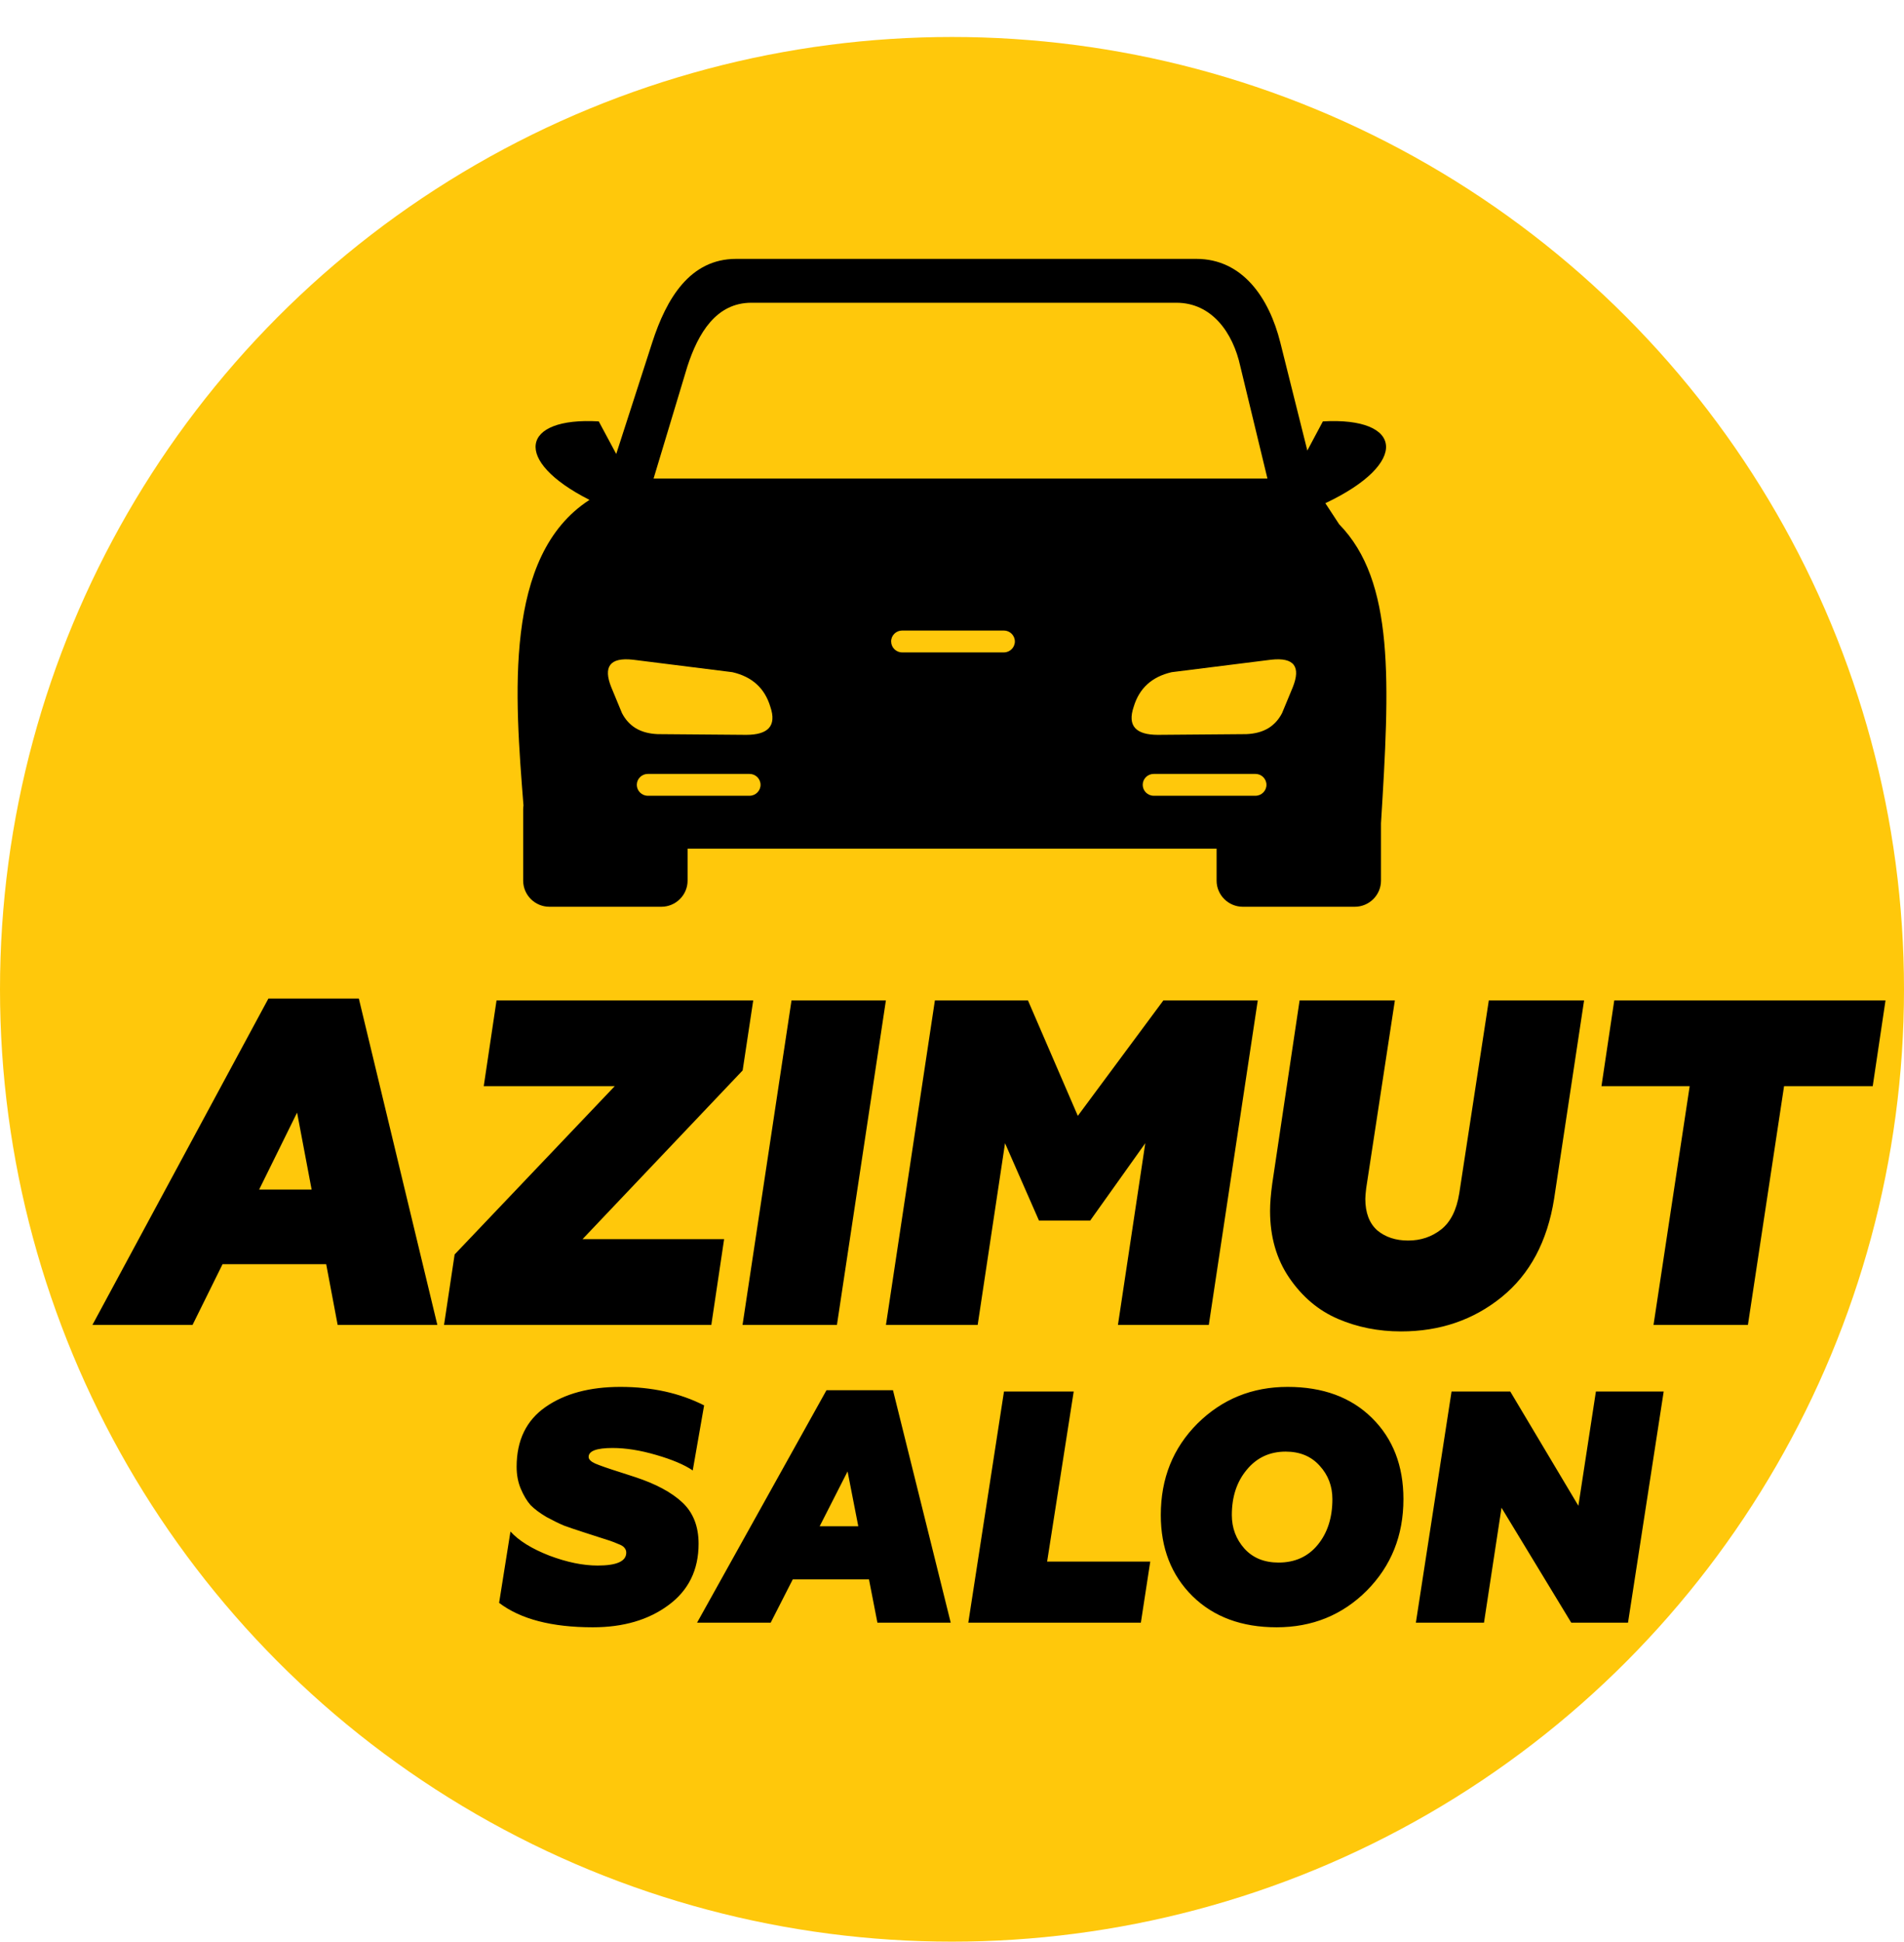
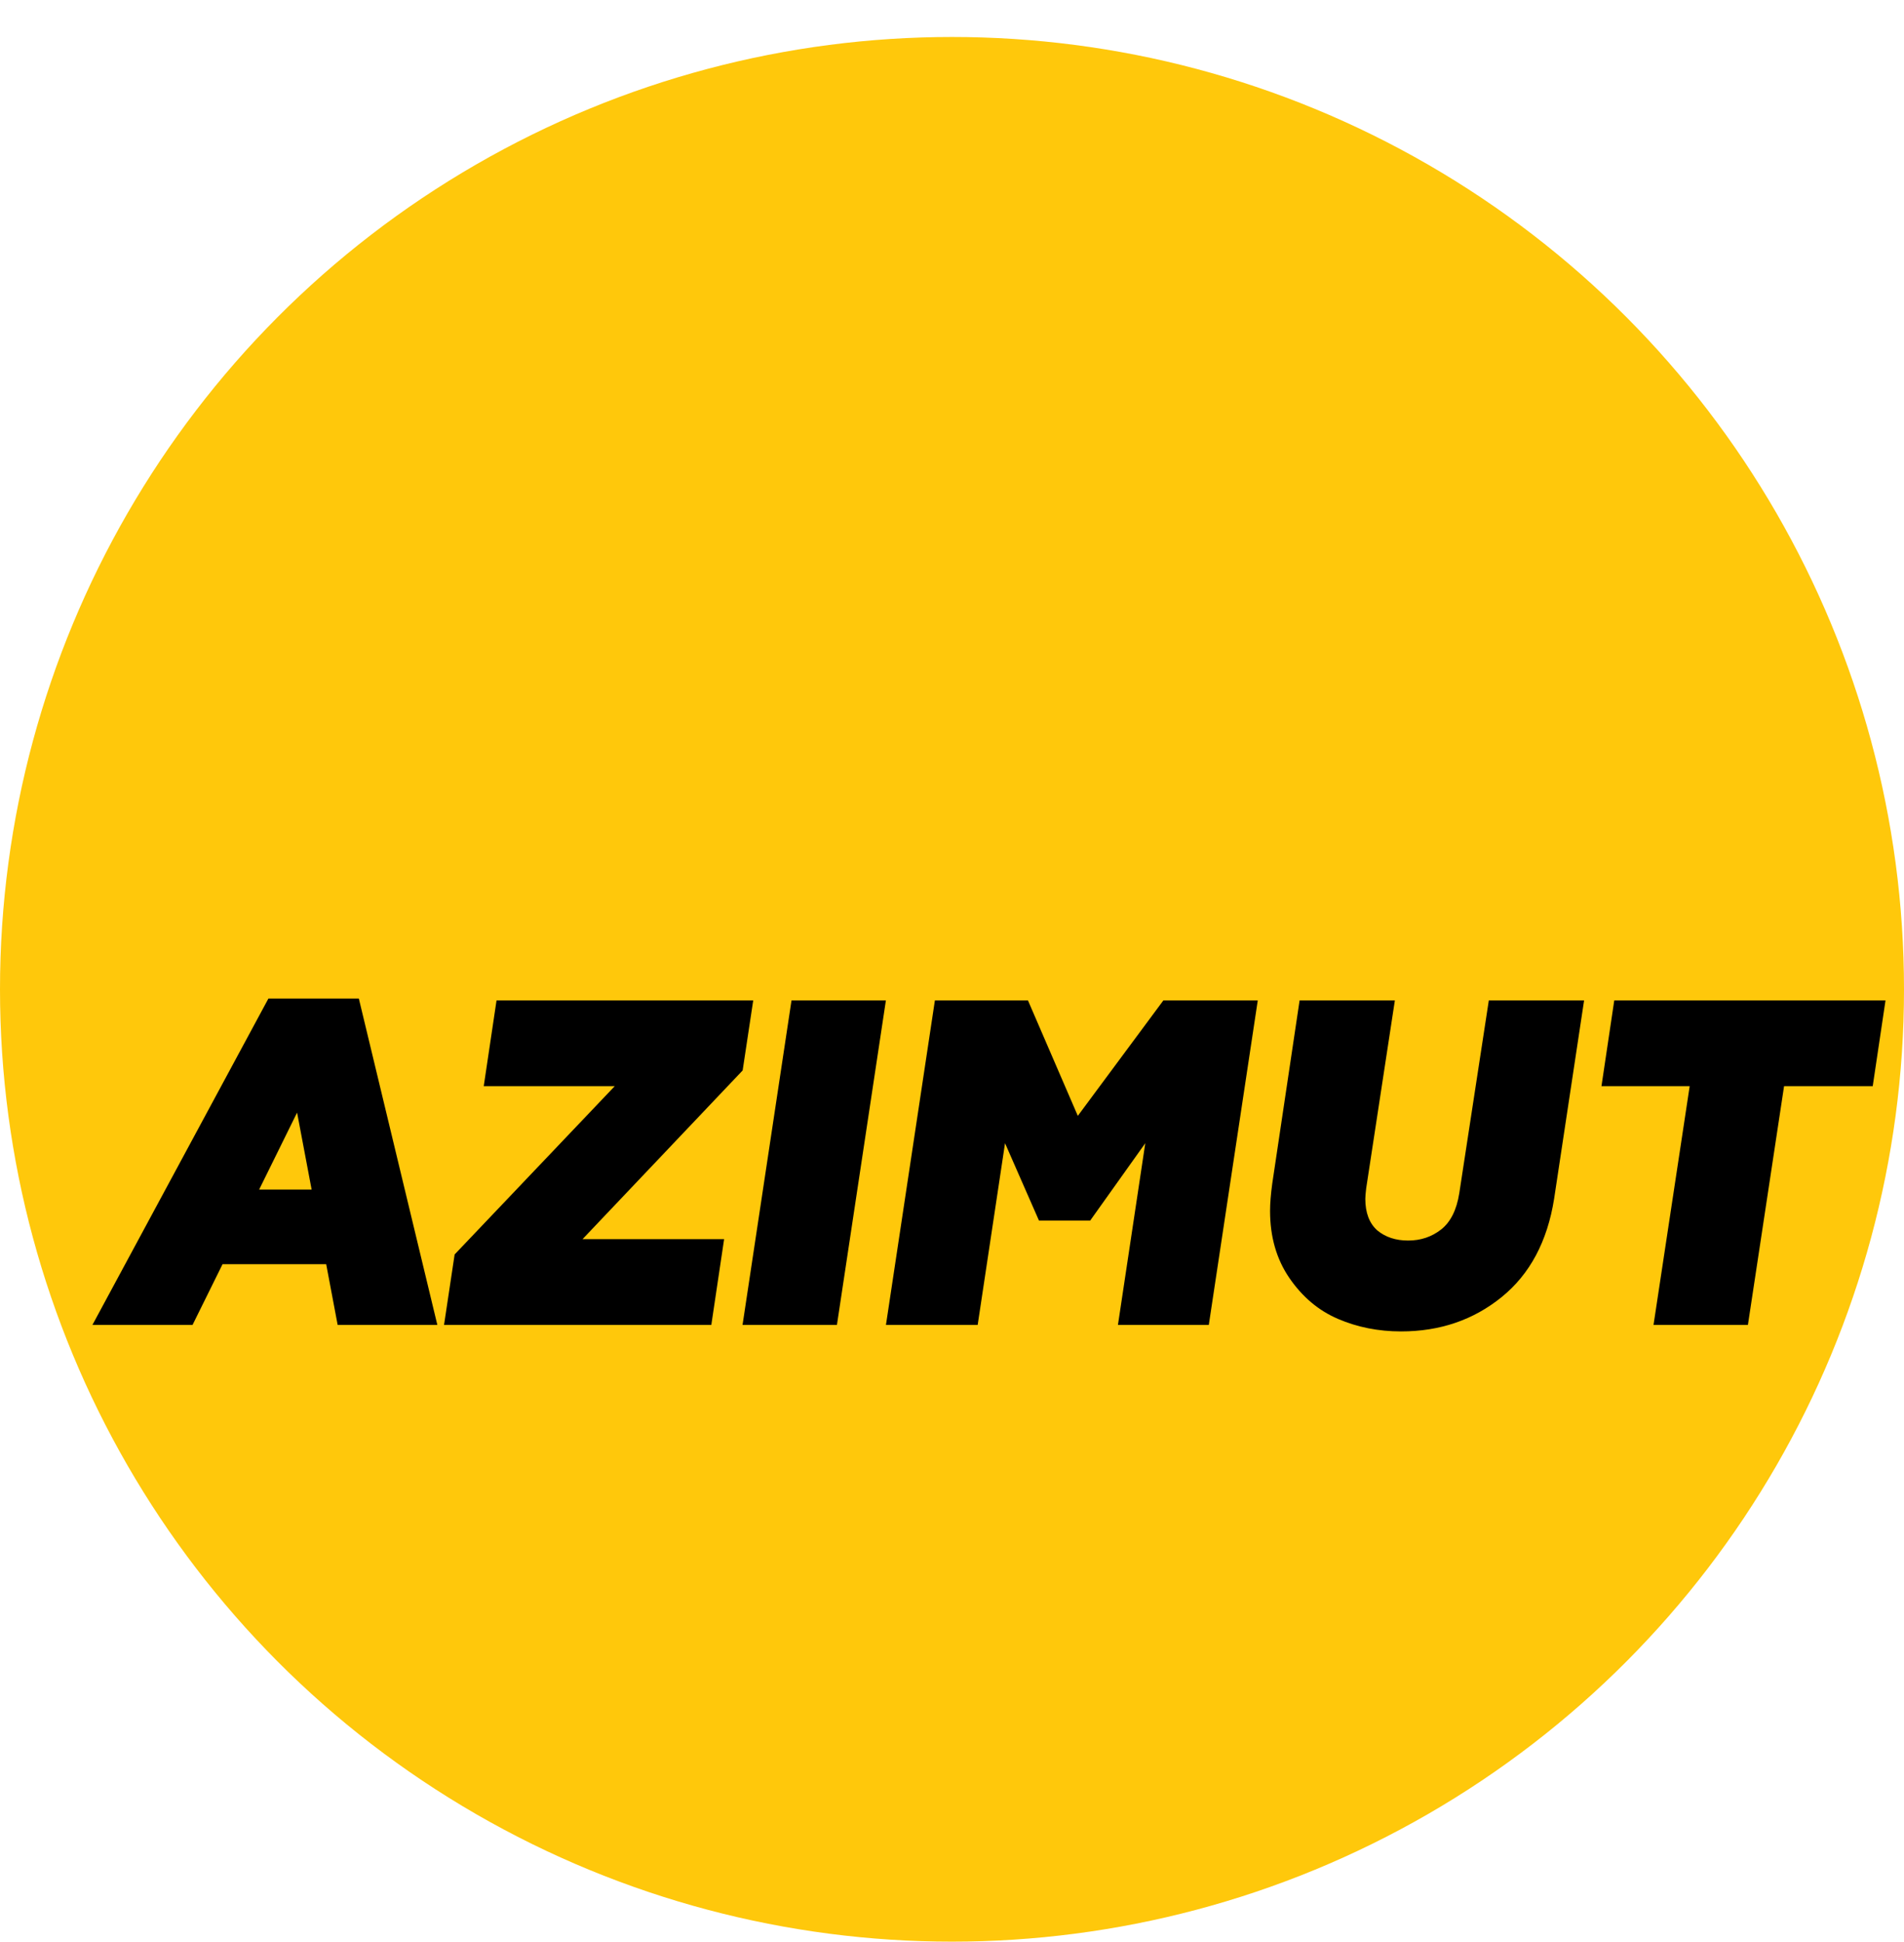
<svg xmlns="http://www.w3.org/2000/svg" width="103" height="105" viewBox="0 0 103 105" fill="none">
  <circle cx="51.5" cy="53.5" r="51.5" fill="#FFC80B" />
-   <path fill-rule="evenodd" clip-rule="evenodd" d="M31.89 27.033C27.69 24.908 28.172 22.54 32.391 22.788L33.336 24.55L35.283 18.523C36.048 16.151 37.322 14 39.819 14H64.72C67.218 14 68.656 16.109 69.26 18.52L70.722 24.364L71.563 22.788C75.901 22.536 76.287 25.046 71.697 27.212L72.443 28.35C75.461 31.438 75.178 36.898 74.707 44.525V47.624C74.707 48.401 74.069 49.036 73.288 49.036H67.233C66.453 49.036 65.814 48.401 65.814 47.624V45.895H37.196V47.624C37.196 48.401 36.557 49.036 35.776 49.036H29.721C28.941 49.036 28.302 48.401 28.302 47.624V43.774C28.302 43.698 28.31 43.626 28.318 43.554C27.859 37.702 27.212 30.049 31.89 27.033ZM39.621 36.35L34.243 35.676C32.973 35.535 32.632 36.068 33.065 37.157L33.646 38.562C33.833 38.924 34.082 39.186 34.373 39.369C34.713 39.579 35.122 39.681 35.578 39.7L40.374 39.739C41.533 39.735 42.034 39.274 41.671 38.215C41.372 37.222 40.692 36.597 39.621 36.35ZM48.801 34.1H54.309C54.634 34.1 54.901 34.366 54.901 34.69C54.901 35.013 54.634 35.28 54.309 35.28H48.801C48.475 35.28 48.208 35.013 48.208 34.69C48.204 34.366 48.472 34.1 48.801 34.1ZM62.41 41.852H67.918C68.243 41.852 68.511 42.118 68.511 42.442C68.511 42.766 68.243 43.032 67.918 43.032H62.41C62.085 43.032 61.817 42.766 61.817 42.442C61.817 42.118 62.081 41.852 62.41 41.852ZM63.382 36.35L68.759 35.676C70.029 35.535 70.37 36.068 69.938 37.157L69.356 38.562C69.169 38.924 68.92 39.186 68.629 39.369C68.289 39.579 67.88 39.681 67.424 39.7L62.628 39.739C61.469 39.735 60.968 39.274 61.331 38.215C61.63 37.222 62.31 36.597 63.382 36.35ZM35.042 41.852H40.55C40.875 41.852 41.143 42.118 41.143 42.442C41.143 42.766 40.875 43.032 40.55 43.032H35.042C34.717 43.032 34.449 42.766 34.449 42.442C34.449 42.118 34.717 41.852 35.042 41.852ZM35.356 25.879H68.564L67.099 19.818C66.698 17.971 65.543 16.372 63.638 16.372H40.646C38.745 16.372 37.769 18.013 37.184 19.818L35.356 25.879Z" fill="black" />
  <path d="M19.412 54L23.659 71.649H18.266L17.646 68.365H12.039L10.416 71.649H5L14.52 54H19.412ZM16.071 60.167L14.019 64.329H16.858L16.071 60.167ZM24.021 71.649L24.594 67.838L33.255 58.738H26.169L26.861 54.1H40.747L40.175 57.886L31.513 67.011H39.172L38.48 71.649H24.021ZM40.169 71.649L42.818 54.1H47.924L45.275 71.649H40.169ZM47.927 71.649L50.575 54.1H55.609L58.306 60.343L62.935 54.1H68.041L65.392 71.649H60.477L61.956 61.822L58.974 66.008H56.206L54.369 61.822L52.889 71.649H47.927ZM80.54 54.1H85.694L84.072 64.83C83.706 67.136 82.759 68.908 81.232 70.145C79.705 71.382 77.892 72 75.792 72C74.567 72 73.43 71.774 72.38 71.323C71.33 70.872 70.455 70.136 69.755 69.117C69.055 68.097 68.706 66.886 68.706 65.482C68.706 65.081 68.745 64.588 68.825 64.003L70.304 54.1H75.458L73.907 64.254C73.875 64.521 73.859 64.713 73.859 64.83C73.859 65.582 74.074 66.15 74.504 66.535C74.949 66.903 75.506 67.086 76.174 67.086C76.858 67.086 77.454 66.886 77.963 66.485C78.472 66.084 78.798 65.432 78.942 64.529L80.54 54.1ZM87.326 54.1H102L101.308 58.738H96.512L94.556 71.649H89.45L91.406 58.738H86.634L87.326 54.1Z" fill="black" />
-   <path d="M38.09 76L37.475 79.518C37.019 79.208 36.358 78.929 35.493 78.679C34.639 78.429 33.855 78.304 33.141 78.304C32.276 78.304 31.843 78.464 31.843 78.786C31.843 78.917 31.96 79.036 32.194 79.143C32.44 79.25 32.902 79.411 33.58 79.625C33.908 79.732 34.165 79.816 34.352 79.875C35.475 80.244 36.329 80.702 36.914 81.25C37.499 81.798 37.791 82.542 37.791 83.482C37.791 84.899 37.247 86.006 36.159 86.804C35.083 87.601 33.72 88 32.071 88C29.848 88 28.158 87.559 27 86.679L27.614 82.821C28.07 83.321 28.772 83.756 29.72 84.125C30.667 84.482 31.539 84.661 32.334 84.661C33.364 84.661 33.878 84.429 33.878 83.964C33.878 83.869 33.849 83.786 33.791 83.714C33.732 83.631 33.621 83.559 33.457 83.5C33.293 83.429 33.141 83.369 33.001 83.321C32.861 83.274 32.638 83.202 32.334 83.107C32.03 83.012 31.773 82.929 31.562 82.857C31.118 82.714 30.767 82.595 30.509 82.5C30.252 82.393 29.936 82.238 29.562 82.036C29.199 81.821 28.913 81.607 28.702 81.393C28.503 81.167 28.328 80.875 28.176 80.518C28.024 80.161 27.948 79.762 27.948 79.321C27.948 77.893 28.468 76.816 29.509 76.089C30.55 75.363 31.901 75 33.562 75C35.27 75 36.779 75.333 38.09 76ZM48.307 75.179L51.431 87.75H47.465L47.009 85.411H42.885L41.692 87.75H37.709L44.71 75.179H48.307ZM45.851 79.571L44.342 82.536H46.43L45.851 79.571ZM52.382 87.75L54.312 75.25H58.084L56.646 84.446H62.225L61.717 87.75H52.382ZM69.656 75C71.563 75 73.084 75.559 74.218 76.679C75.353 77.798 75.921 79.262 75.921 81.071C75.921 83.036 75.26 84.684 73.938 86.018C72.616 87.339 70.99 88 69.06 88C67.176 88 65.661 87.441 64.515 86.321C63.369 85.191 62.795 83.726 62.795 81.929C62.795 79.952 63.456 78.304 64.778 76.982C66.112 75.661 67.738 75 69.656 75ZM69.165 84.5C70.054 84.5 70.762 84.179 71.288 83.536C71.814 82.893 72.078 82.071 72.078 81.071C72.078 80.369 71.85 79.768 71.393 79.268C70.937 78.756 70.323 78.5 69.551 78.5C68.685 78.5 67.984 78.827 67.445 79.482C66.907 80.125 66.638 80.941 66.638 81.929C66.638 82.631 66.866 83.238 67.323 83.75C67.779 84.25 68.393 84.5 69.165 84.5ZM84.999 87.75L81.227 81.536L80.279 87.75H76.594L78.524 75.25H81.7L85.385 81.429L86.333 75.25H90L88.07 87.75H84.999Z" fill="black" />
</svg>